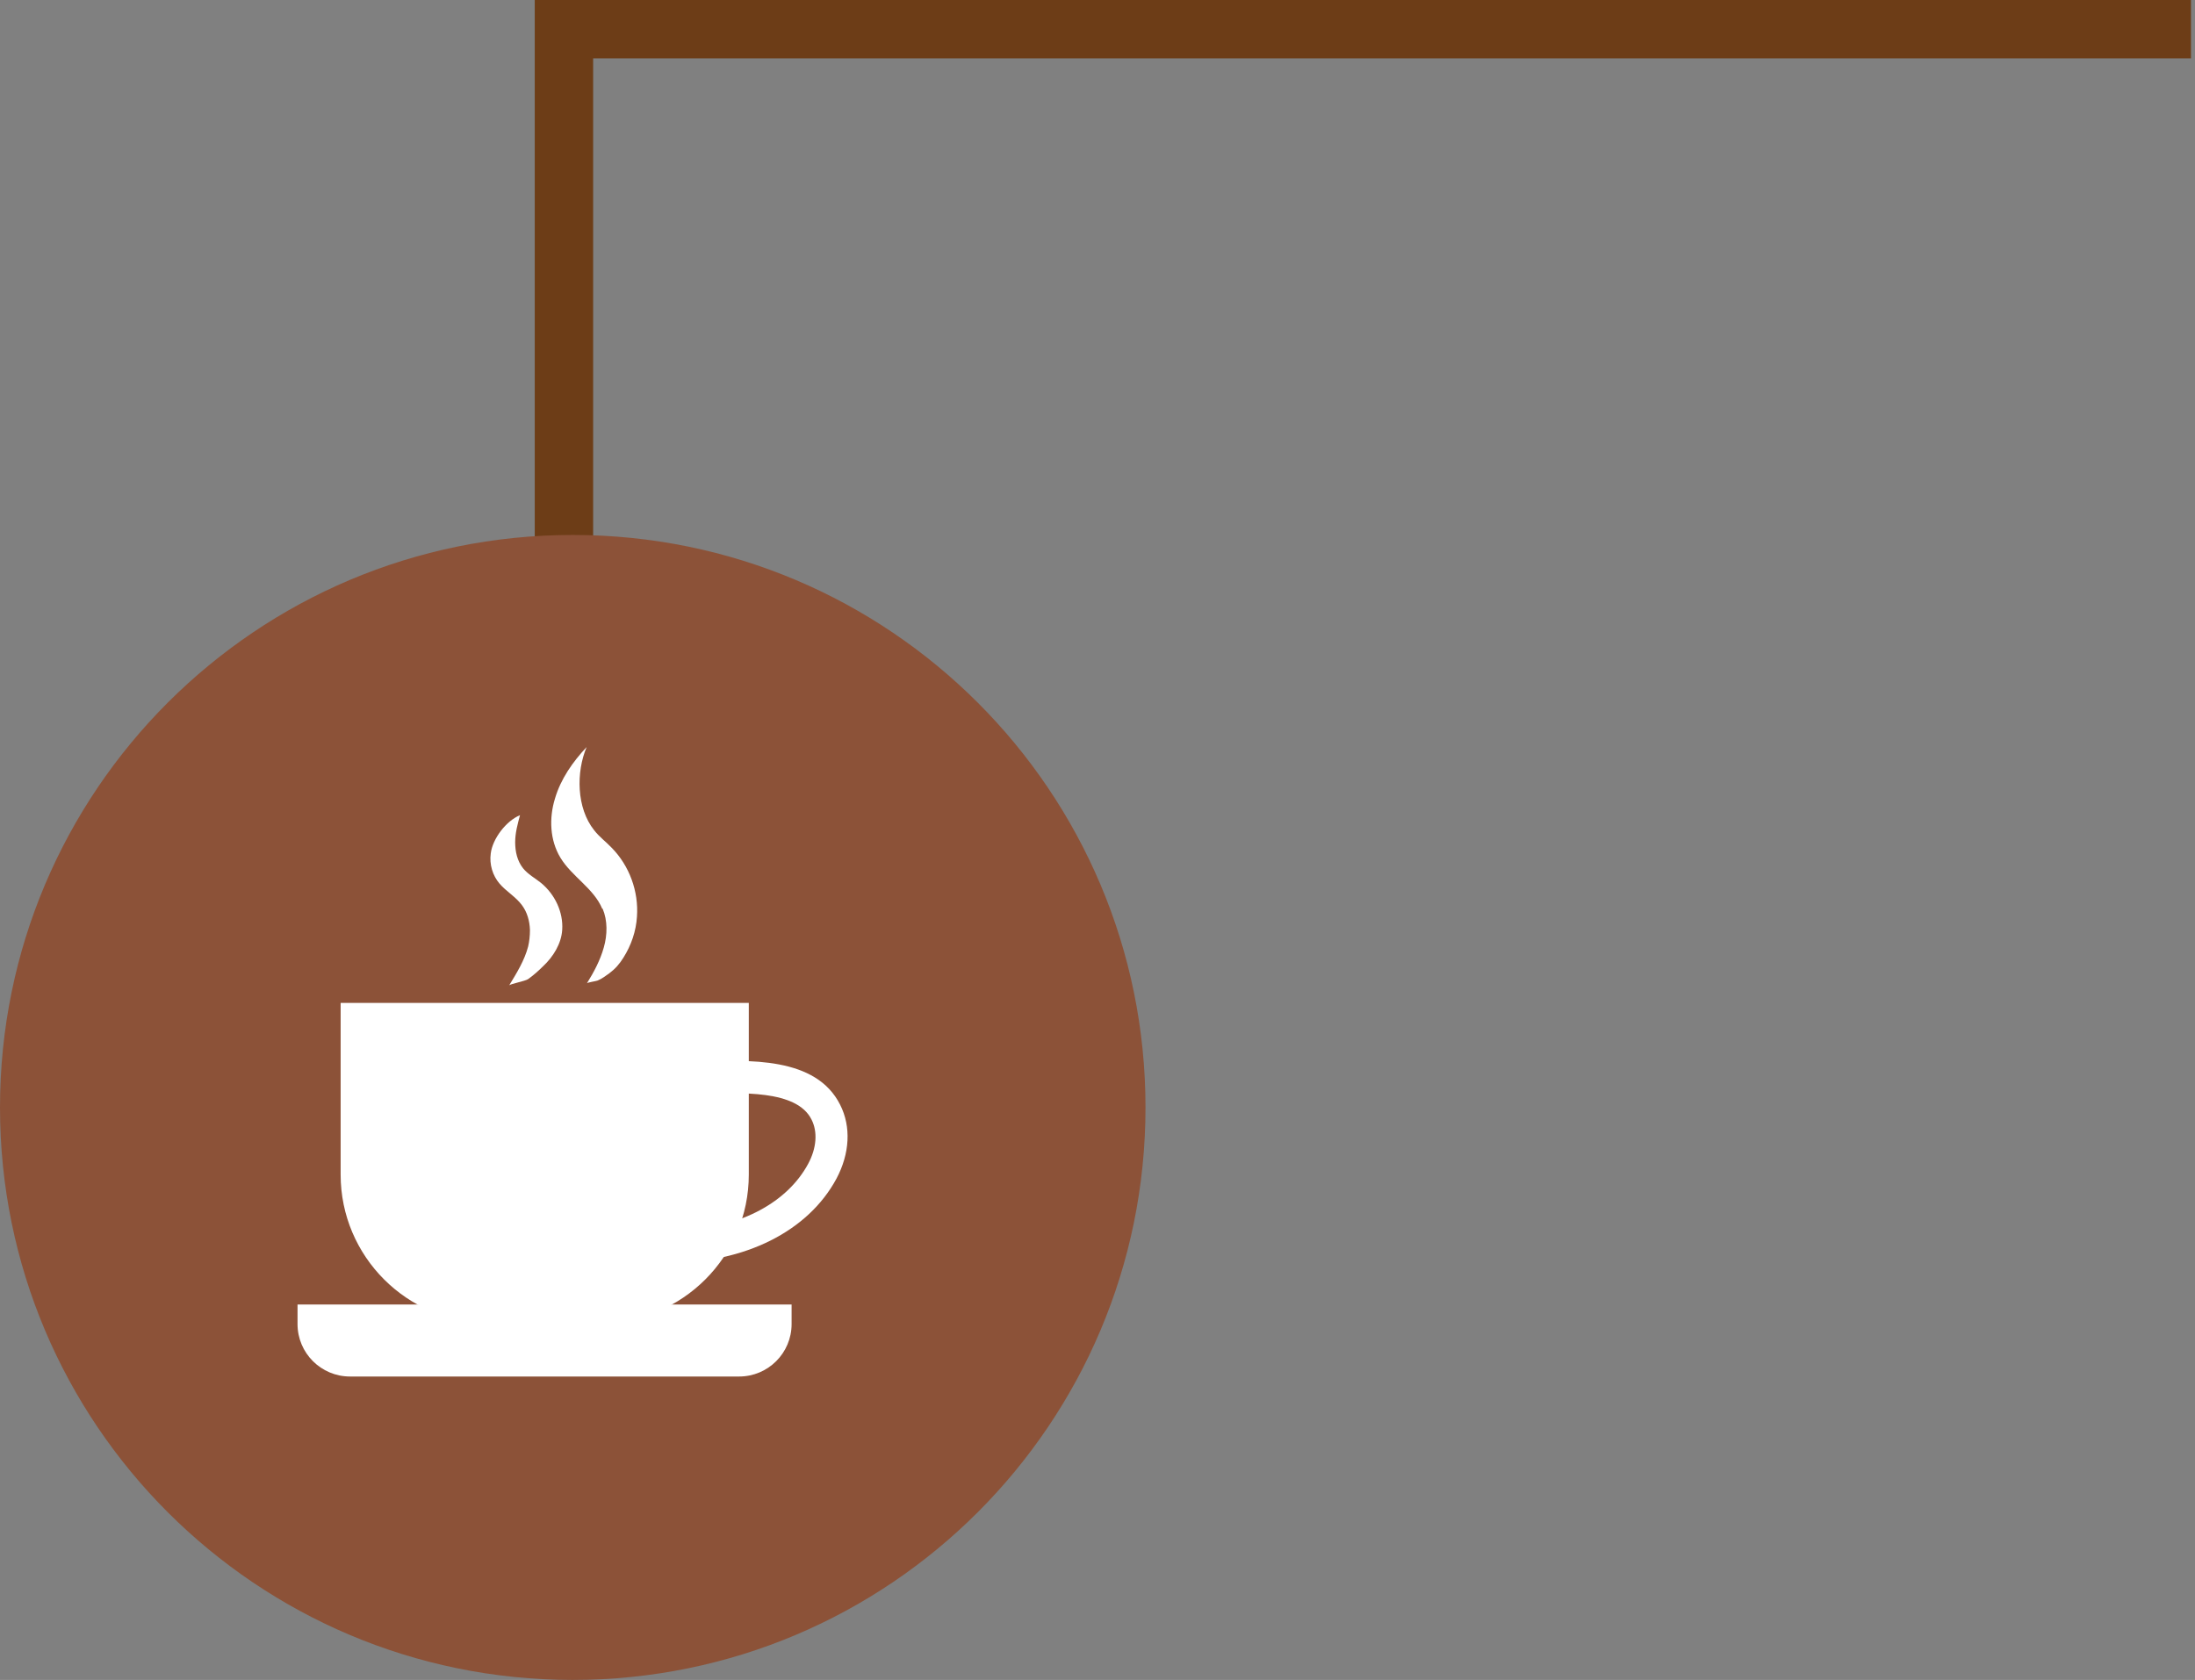
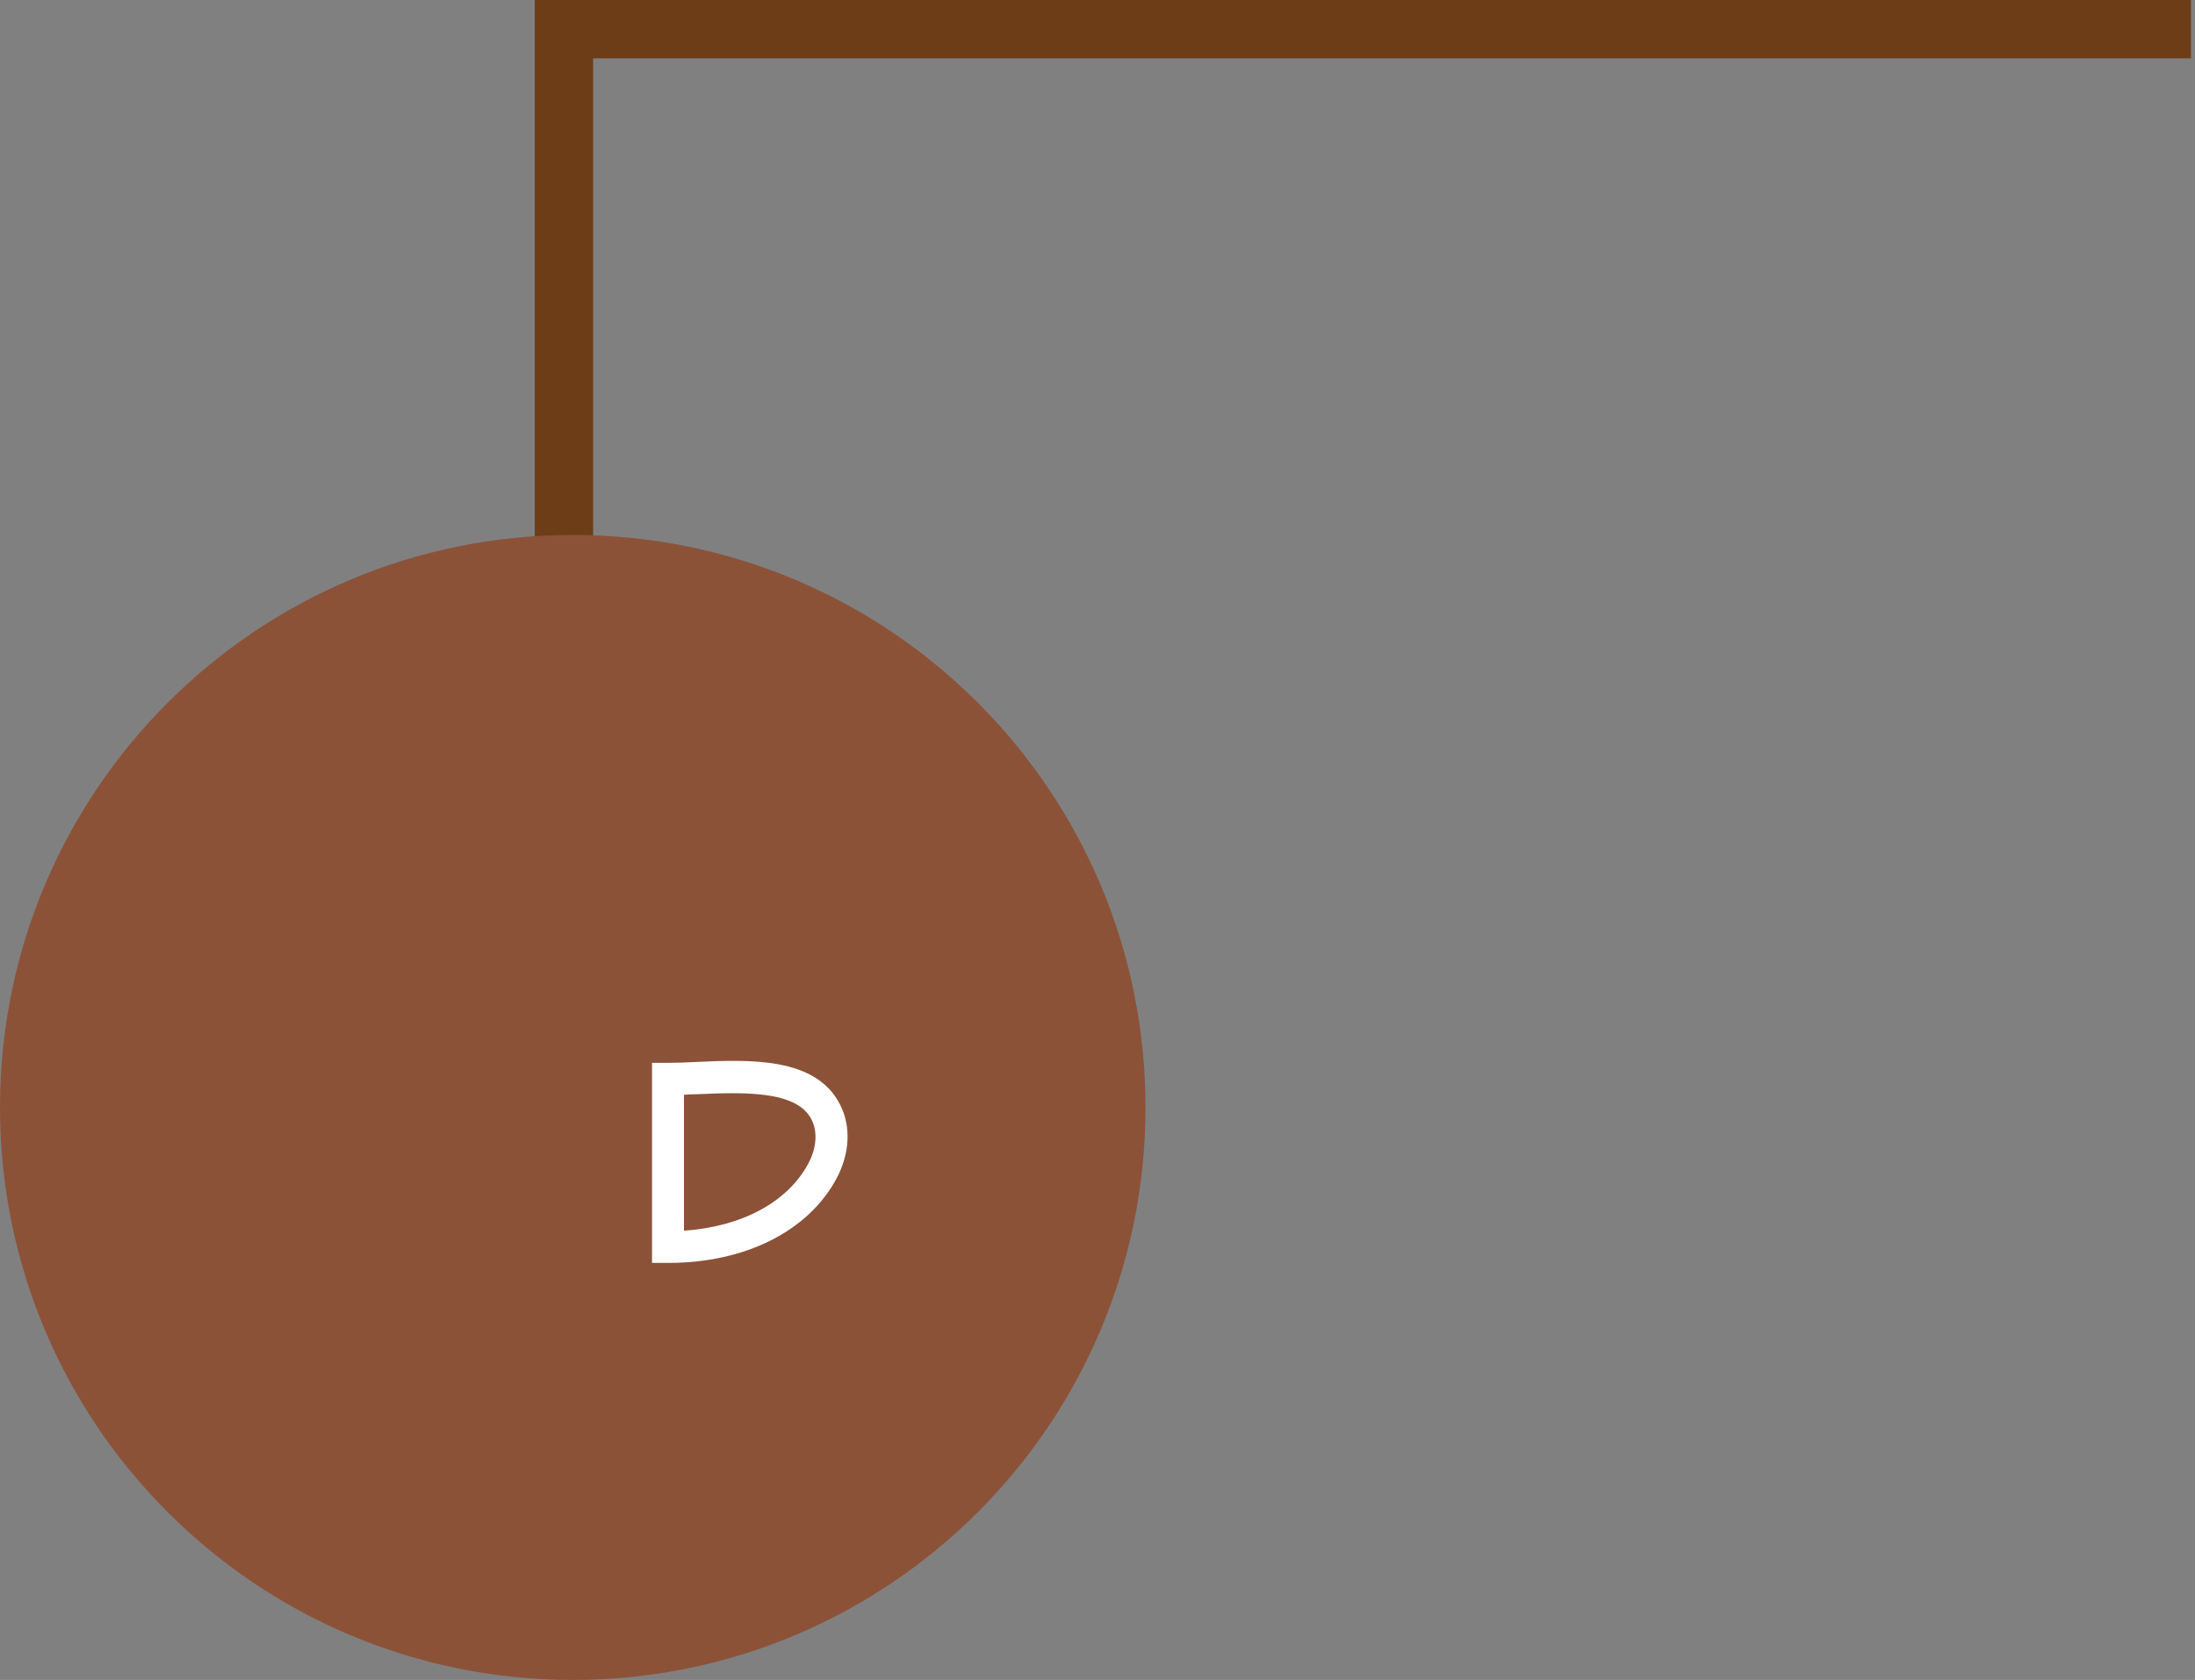
<svg xmlns="http://www.w3.org/2000/svg" width="273" height="209" viewBox="0 0 273 209" fill="none">
  <rect x="0" y="0" width="273" height="209" fill="#808080" stroke="none" />
  <path d="M73.77 119.797H66.508V0L272.5 0V7.26H73.77V119.797Z" fill="#6D3D17" />
  <path d="M71.235 209C110.577 209 142.47 177.112 142.47 137.777C142.47 98.441 110.577 66.554 71.235 66.554C31.893 66.554 0 98.441 0 137.777C0 177.112 31.893 209 71.235 209Z" fill="#8C5238" />
-   <path d="M42.329 124.77H93.13V146.136C93.13 156.333 84.845 164.58 74.684 164.58H60.812C50.614 164.58 42.366 156.295 42.366 146.136V124.77H42.329Z" fill="white" />
  <path d="M83.082 157.12H81.095V132.229H83.082C84.132 132.229 85.332 132.191 86.607 132.116C93.243 131.817 101.491 131.479 104.49 137.439C105.878 140.176 105.69 143.512 104.04 146.623C100.516 153.183 92.68 157.12 83.12 157.12H83.082ZM85.07 136.202V153.109C92.231 152.621 97.929 149.585 100.516 144.787C101.566 142.837 101.716 140.813 100.929 139.276C99.091 135.603 92.268 135.903 86.757 136.127C86.194 136.127 85.594 136.165 85.07 136.202Z" fill="white" />
-   <path d="M37.042 162.293H98.454V164.73C98.454 168.328 95.53 171.252 91.931 171.252H43.528C39.929 171.252 37.005 168.328 37.005 164.73V162.293H37.042Z" fill="white" />
-   <path d="M74.947 113.036C75.584 114.535 75.546 116.297 75.097 117.871C74.647 119.483 73.859 120.945 72.997 122.332C73.072 122.22 74.122 122.07 74.309 121.995C74.872 121.77 75.284 121.433 75.772 121.095C76.521 120.533 77.046 119.933 77.534 119.146C78.508 117.609 79.108 115.847 79.221 114.048C79.446 110.899 78.284 107.713 76.071 105.464C75.359 104.714 74.534 104.114 73.897 103.289C71.685 100.516 71.647 96.055 72.96 92.943C71.235 94.78 69.735 96.917 69.023 99.353C68.273 101.79 68.386 104.526 69.698 106.701C71.123 109.062 73.859 110.524 74.909 113.073L74.947 113.036Z" fill="white" />
-   <path d="M65.911 115.736C65.911 116.41 65.836 117.123 65.686 117.76C65.236 119.484 64.261 121.059 63.324 122.596C63.437 122.408 65.311 122.071 65.686 121.808C66.323 121.359 66.998 120.759 67.561 120.196C68.798 119.034 69.81 117.422 69.923 115.698C70.073 113.486 69.023 111.275 67.298 109.85C66.548 109.251 65.649 108.763 65.049 108.014C64.336 107.114 64.074 105.952 64.074 104.79C64.074 103.628 64.374 102.541 64.674 101.416C62.949 102.128 61.262 104.34 61.037 106.177C60.85 107.526 61.262 108.913 62.124 109.925C62.949 110.9 64.111 111.537 64.899 112.587C65.574 113.486 65.874 114.574 65.911 115.698V115.736Z" fill="white" />
</svg>